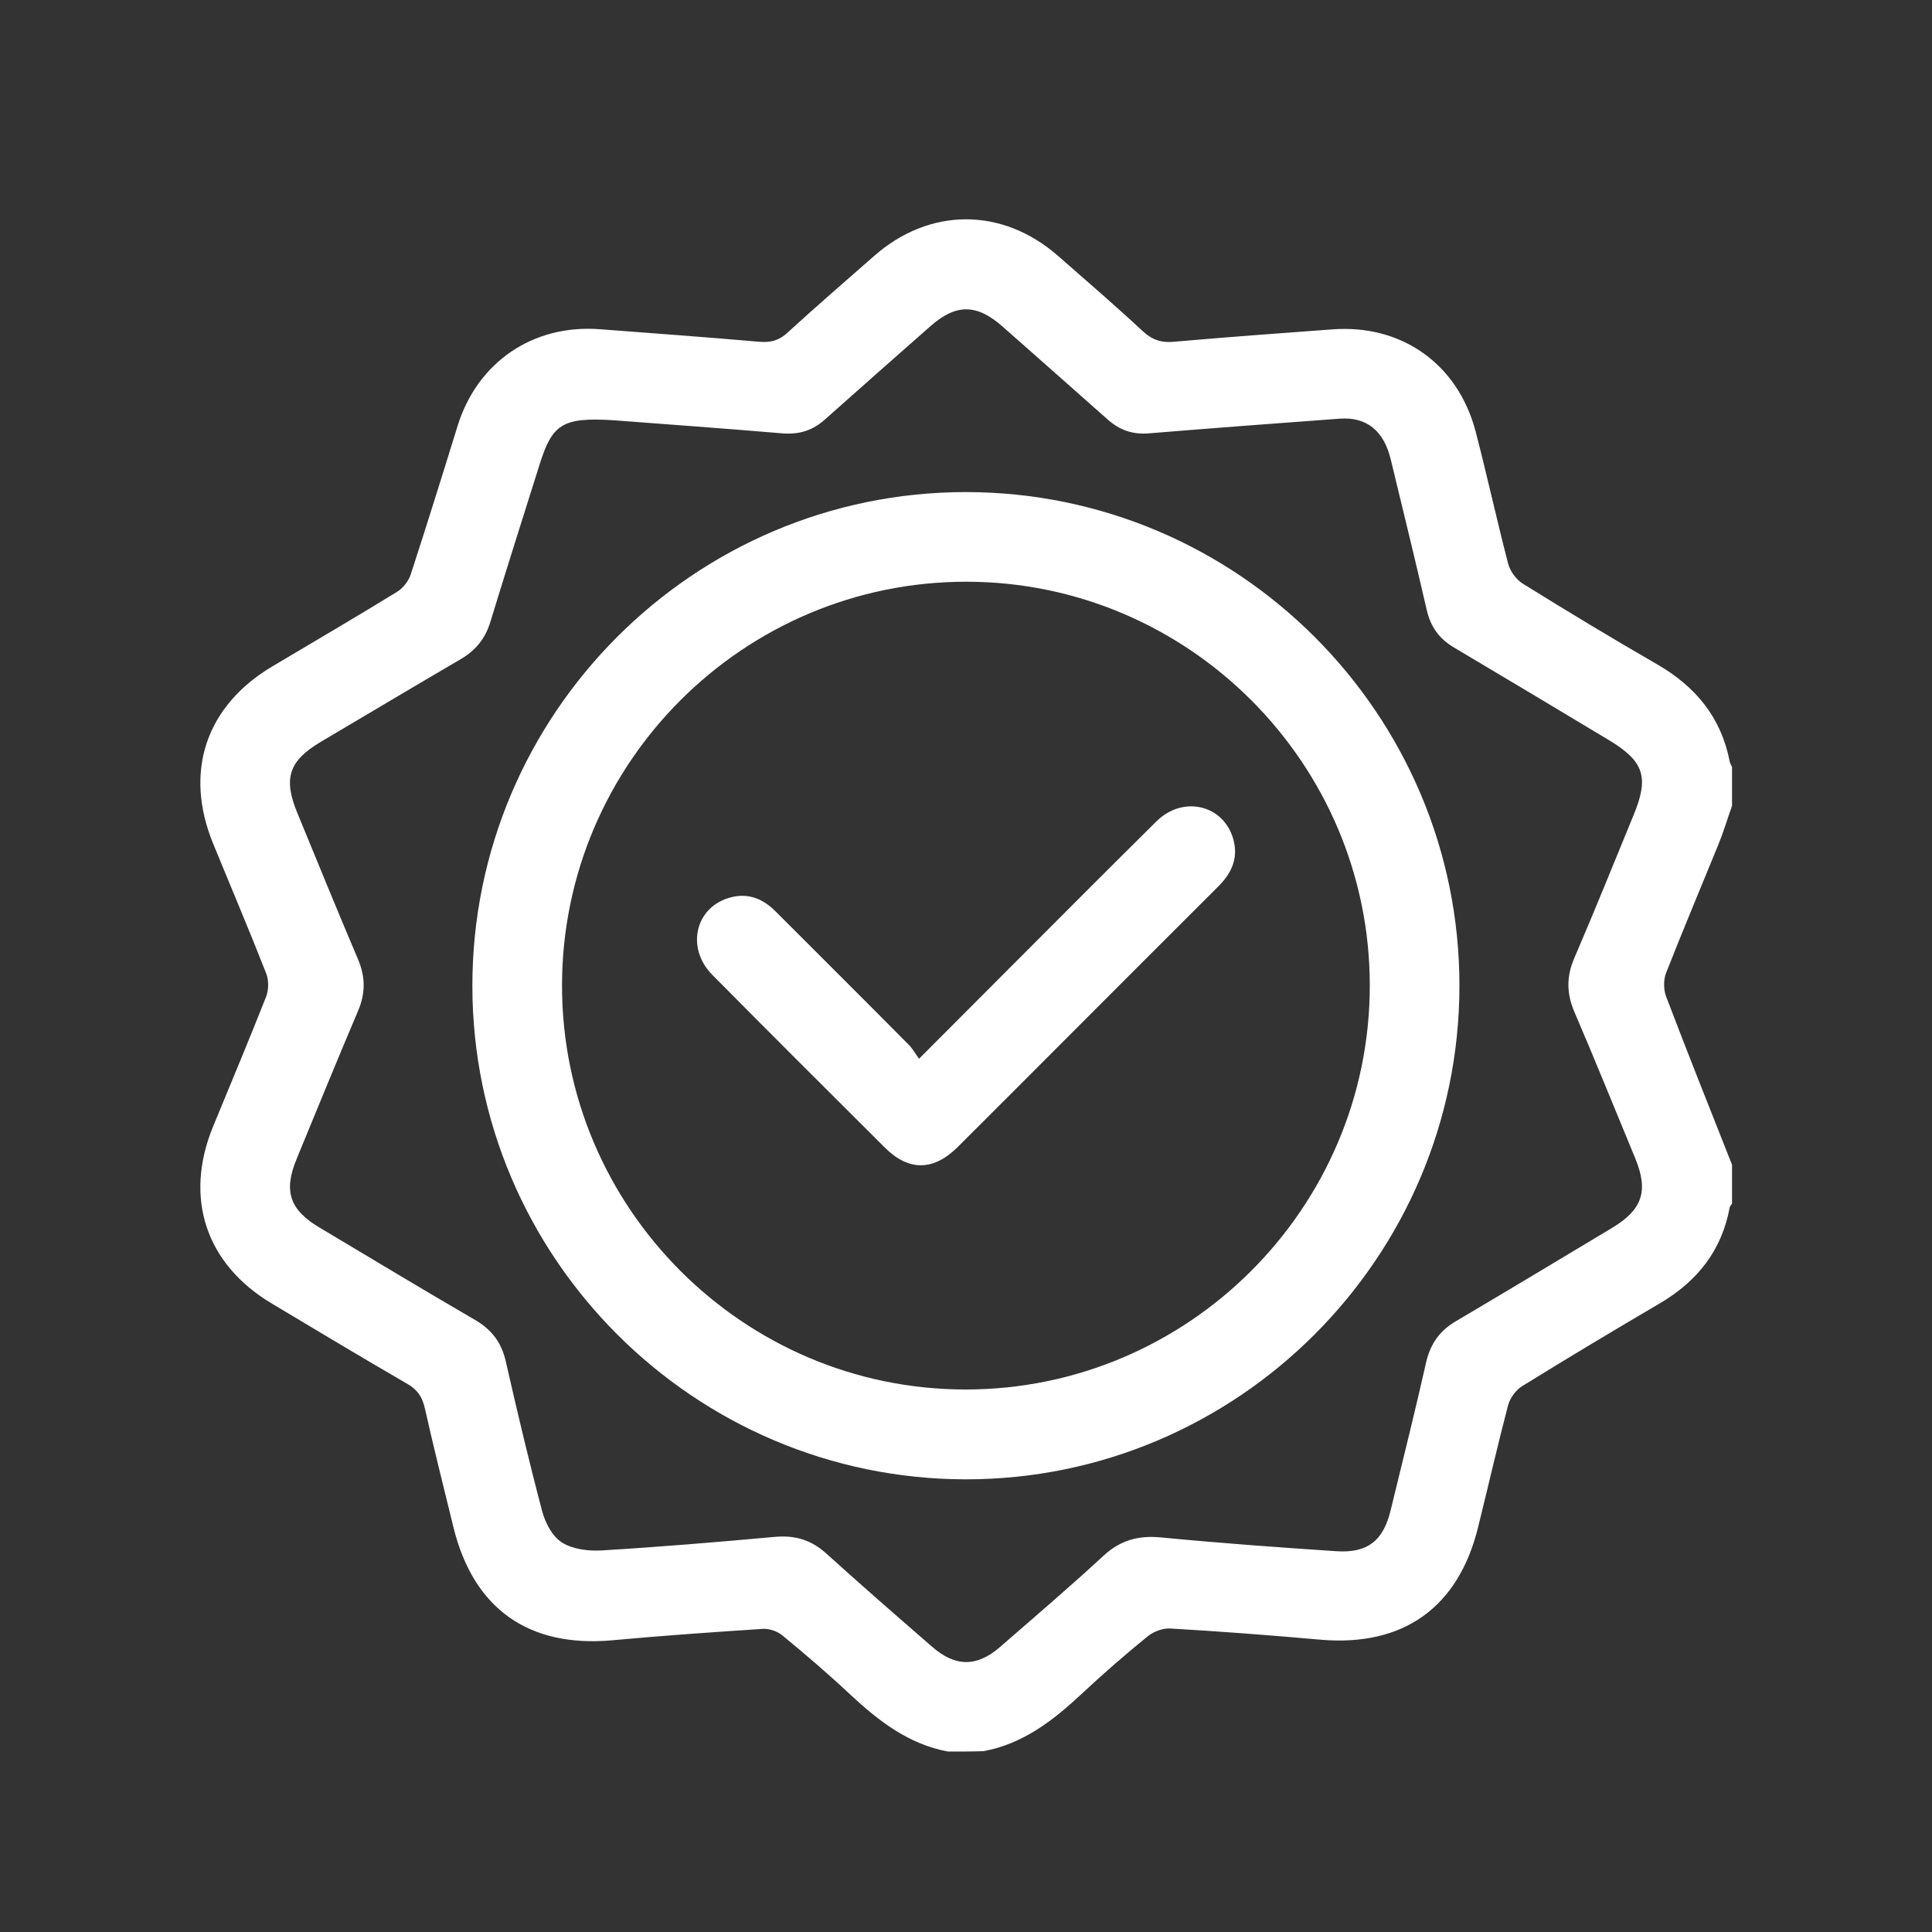
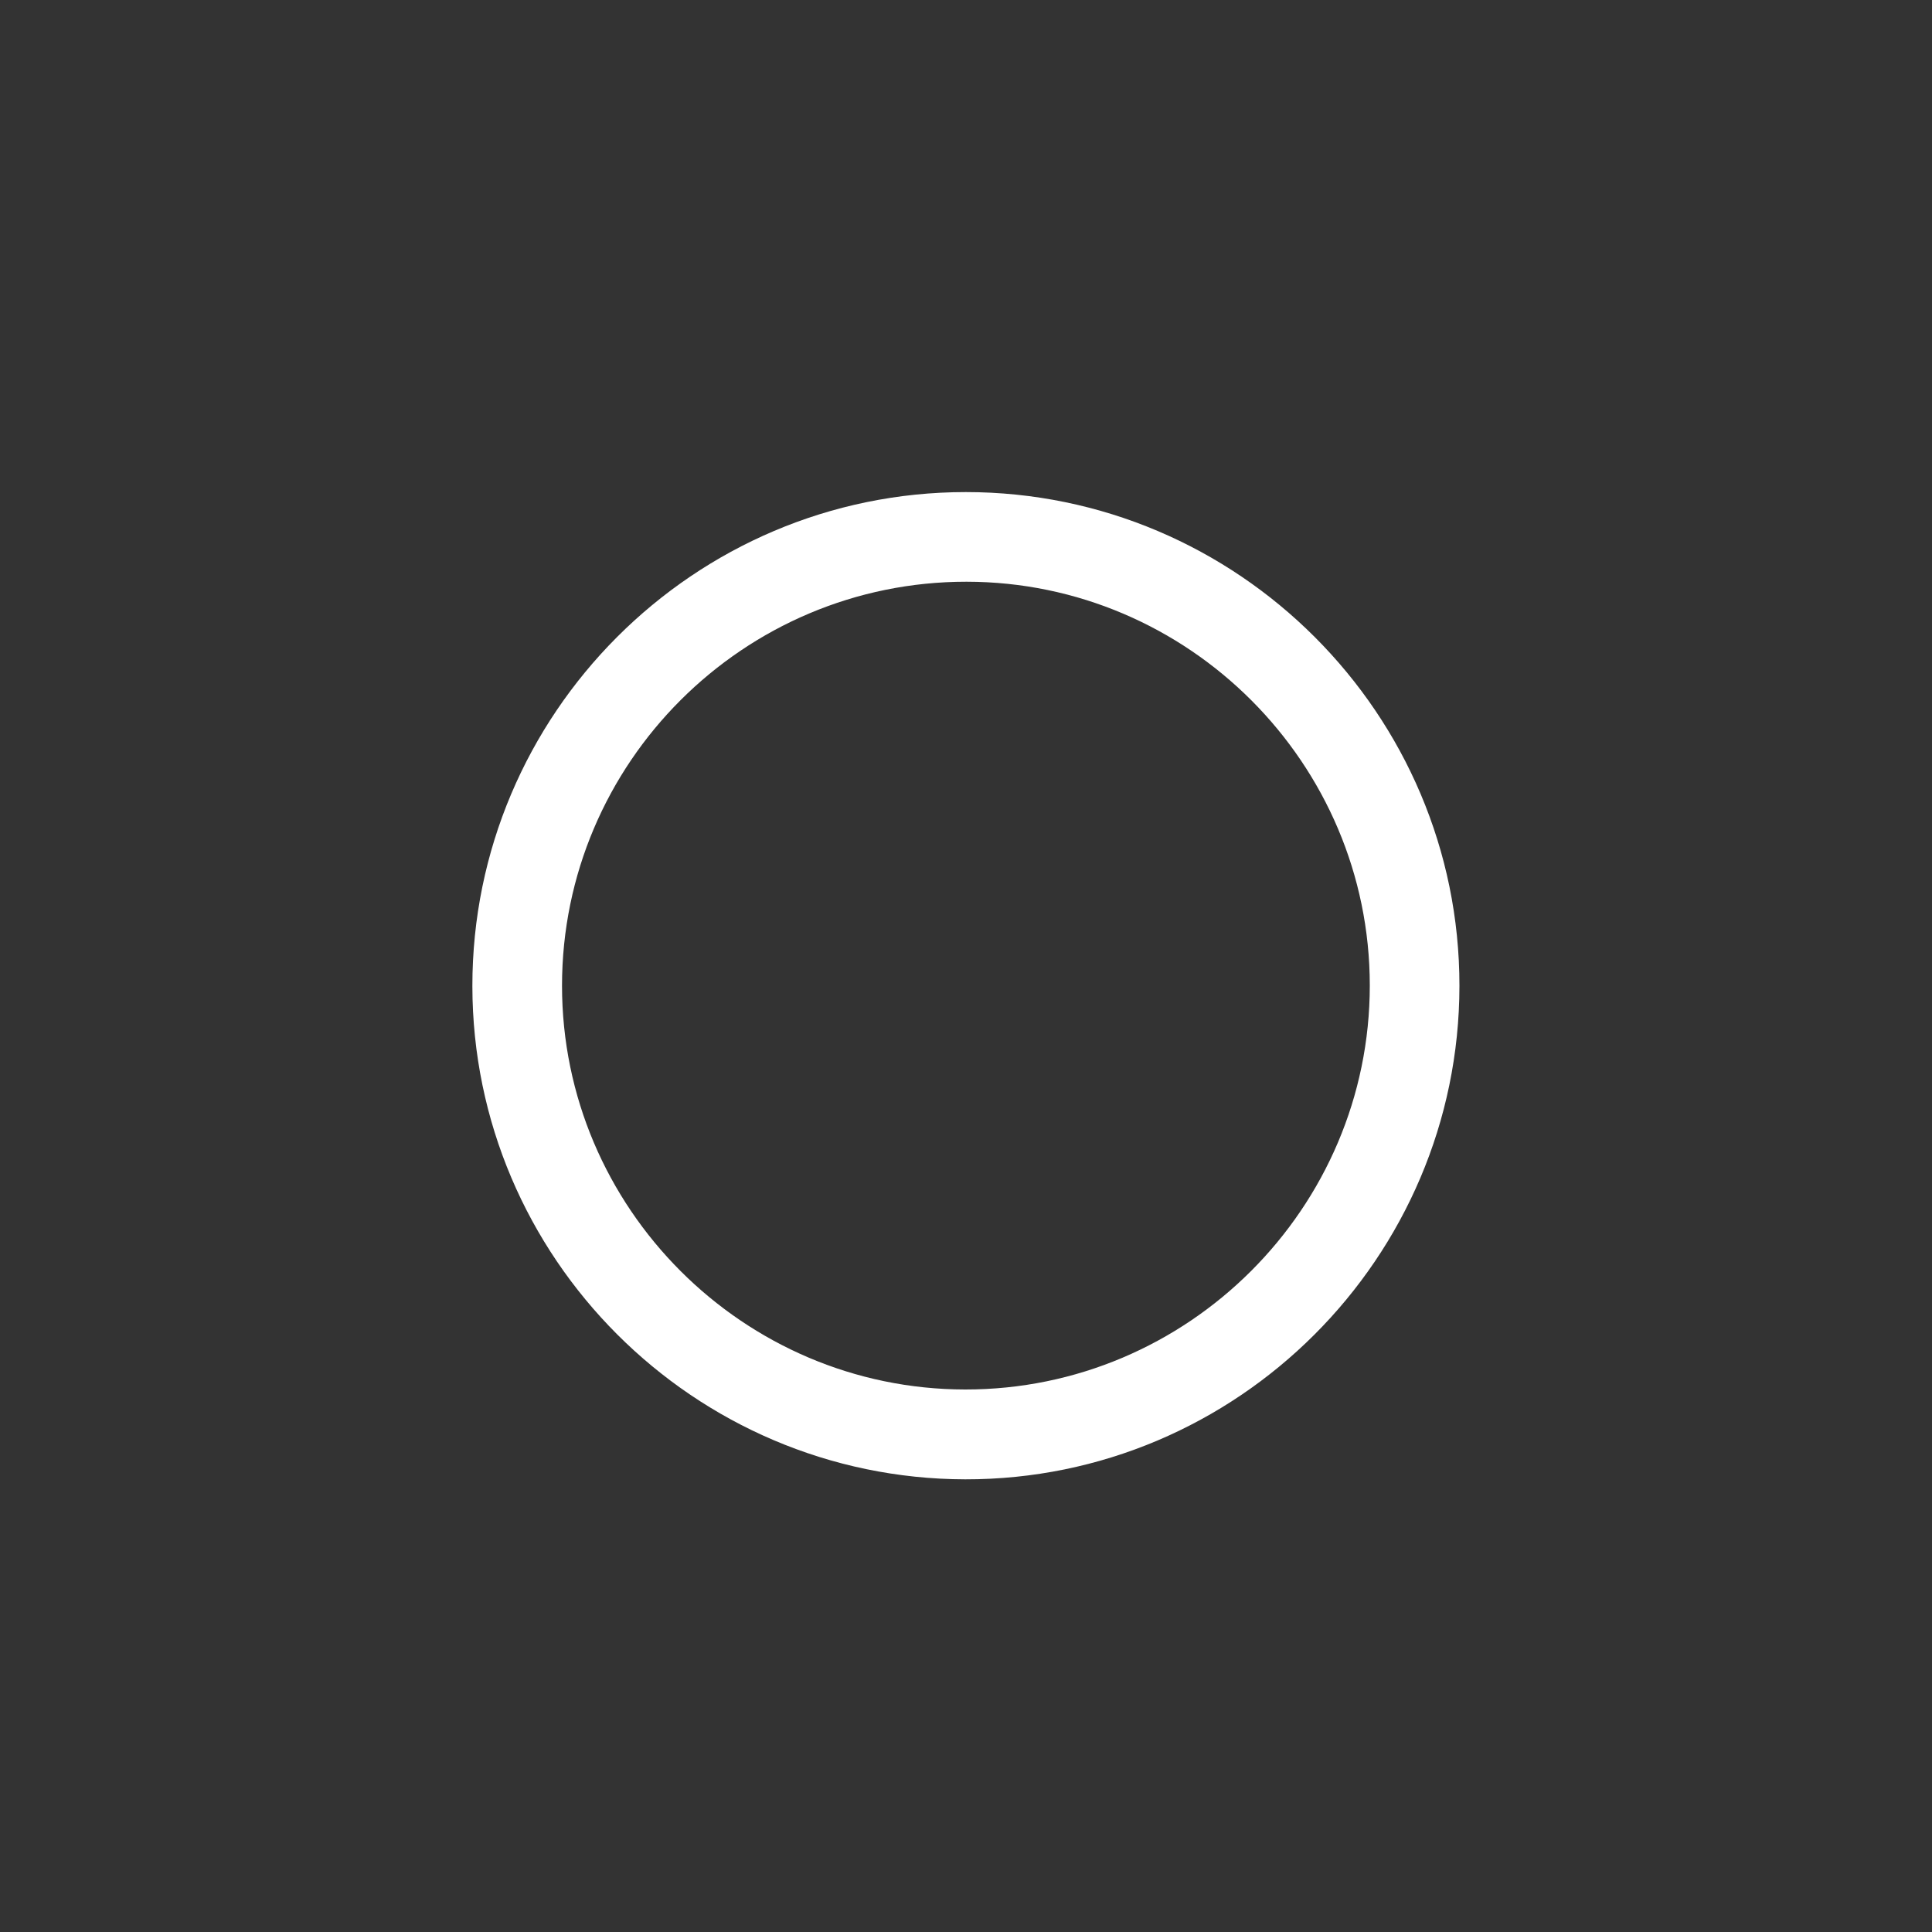
<svg xmlns="http://www.w3.org/2000/svg" id="Layer_1" x="0px" y="0px" viewBox="0 0 1000 1000" style="enable-background:new 0 0 1000 1000;" xml:space="preserve">
  <rect x="0" y="0" width="1000" height="1000" fill="#333333" stroke="none" />
  <style type="text/css">	.st0{fill:#FFFFFF;}</style>
  <g>
-     <path class="st0" d="M490.7,906.6c-20.4-3.8-35.9-15.8-50.6-29.5c-11.3-10.6-23.1-20.7-35-30.5c-2.6-2.2-6.8-3.7-10.2-3.5  c-26,1.7-52,3.5-77.9,5.9c-43.3,3.9-71.9-16.2-82.3-58.5c-5-20.5-10.2-41-14.8-61.6c-1.3-5.7-3.7-9.5-8.9-12.5  c-23.6-13.7-47.1-27.8-70.5-41.8c-34-20.4-45.3-54.5-30.3-91.3c9.2-22.4,18.6-44.7,27.5-67.3c1.4-3.6,1.5-8.6,0.1-12.1  c-8.8-22.5-18.3-44.8-27.5-67.3c-15.2-37.1-3.8-71.2,30.7-91.7c21.5-12.8,43.1-25.4,64.4-38.5c3.1-1.9,6.1-5.6,7.2-9.1  c8.3-25.5,16.3-51.1,24.2-76.7c10.2-33.1,39-52.8,73.6-50.2c27.5,2.1,55.1,4.1,82.6,6.5c5.8,0.5,10.2-0.6,14.6-4.7  c14.6-13.4,29.7-26.4,44.6-39.5c28.8-25.5,66.5-25.6,95.5-0.2c14.7,12.9,29.6,25.7,44,39.1c4.8,4.4,9.6,5.9,15.9,5.3  c27.2-2.4,54.5-4.4,81.8-6.4c36-2.8,65.2,17.8,74.4,52.9c5.9,22.7,10.9,45.6,16.8,68.3c1,3.9,4.2,8.3,7.6,10.4  c23,14.3,46.2,28.3,69.6,41.8c19.9,11.5,33.1,27.5,37.5,50.3c0.2,1,0.8,1.9,1.2,2.8c0,6.7,0,13.4,0,20.1  c-2.4,6.7-4.4,13.5-7.1,20.1c-9,22.1-18.3,44.1-27,66.3c-1.4,3.5-1.4,8.5-0.1,12.1c11.1,29.2,22.7,58.2,34.2,87.3  c0,6.7,0,13.4,0,20.1c-0.4,0.6-1,1.2-1.2,1.9c-4.1,22.3-16.7,38.2-36,49.6c-24,14.1-47.9,28.4-71.5,43c-3.2,2-6.2,6.1-7.2,9.8  c-5.5,20.9-10.3,42-15.5,63c-10.2,41.8-38.8,62.1-81.6,58.4c-25.9-2.3-51.9-4.3-77.9-5.8c-3.8-0.2-8.5,1.6-11.5,4  c-11.8,9.6-23.3,19.6-34.4,30c-14.7,13.7-30.2,25.7-50.6,29.5C503.1,906.6,496.9,906.6,490.7,906.6z M317.2,217.5  c-26.1-1.6-31.4,2.1-37.9,22.9c-8.5,27-17.1,54-25.4,81.2c-2.6,8.7-7.5,14.9-15.3,19.5c-24.3,14.2-48.4,28.6-72.6,42.9  c-16.5,9.8-19.5,18.9-12.1,36.8c10.4,25.2,20.7,50.6,31.4,75.7c3.9,9.2,3.9,17.7,0,26.8c-10.8,25.4-21.2,50.9-31.7,76.4  c-7,16.8-3.7,26.5,11.8,35.7c26.8,16,53.5,32.1,80.5,47.8c8.6,5,13.7,11.7,15.9,21.5c5.9,25.9,12,51.7,18.8,77.4  c1.6,6.1,5.3,13.2,10.3,16.3c5.5,3.5,13.6,4.5,20.5,4.1c29.9-1.8,59.7-4.3,89.5-7c10.5-1,19,1.5,26.9,8.7  c18,16.3,36.3,32.2,54.6,48.1c12.1,10.6,23.2,10.6,35.2,0.2c17.9-15.6,36-31,53.4-47.1c8.9-8.3,18.4-10.8,30.3-9.6  c30,2.9,60.2,5.1,90.3,7.1c16.2,1.1,24.4-5.4,28.2-21.2c6.2-25.5,12.6-51,18.4-76.7c2.2-9.5,7-16.2,15.3-21.1  c27.1-16,54-32.2,81-48.4c15.6-9.4,18.8-19,12-35.7C836,574.5,825.8,549.1,815,524c-4.2-9.7-4.3-18.5-0.1-28.2  c10.6-24.6,20.6-49.5,30.8-74.3c7.9-19.3,5.2-27.5-12.9-38.4c-26.8-16.1-53.5-32.1-80.3-48c-7.6-4.5-12-10.7-14-19.3  c-6-26.1-12.4-52.1-18.7-78.2c-3.6-14.7-12.5-21.9-26.3-20.9c-32.9,2.4-65.9,4.9-98.8,7.6c-8.3,0.7-15.1-1.6-21.3-7.1  c-18.1-16.1-36.3-32.1-54.5-48.2c-13.4-11.8-24.1-11.9-37.5,0c-18.2,16-36.4,32.1-54.5,48.2c-6.4,5.7-13.4,7.8-22,7.1  C374.1,221.7,343.5,219.5,317.2,217.5z" />
    <path class="st0" d="M244.5,510.4c-0.1-140.8,114.6-255.7,255.4-255.7c140.8,0,255.6,114.8,255.5,255.6  c-0.1,140.8-115,255.6-255.8,255.4C359.1,765.4,244.6,650.9,244.5,510.4z M290.9,510.2c0,115,93.8,208.9,208.7,209  C614.9,719.3,709,625.3,709,510.1c0-115-93.8-208.9-208.7-209C384.9,301,290.9,394.8,290.9,510.2z" />
-     <path class="st0" d="M475.7,548c14.8-14.8,27.7-27.8,40.6-40.7c27.4-27.4,54.7-54.9,82.2-82.1c14.1-14,35.6-8.4,40.1,10.1  c2.3,9.5-1.5,17.1-8.2,23.7c-26.5,26.4-52.9,52.9-79.4,79.4c-18.4,18.4-36.8,36.9-55.3,55.3c-12.6,12.5-25.4,12.6-37.8,0.2  c-29.8-29.7-59.6-59.4-89.2-89.3c-14-14.2-8.7-35.6,9.8-40.2c9.1-2.3,16.7,1,23.1,7.5c22.8,22.8,45.7,45.6,68.4,68.5  C472.1,542.3,473.4,544.9,475.7,548z" />
  </g>
</svg>